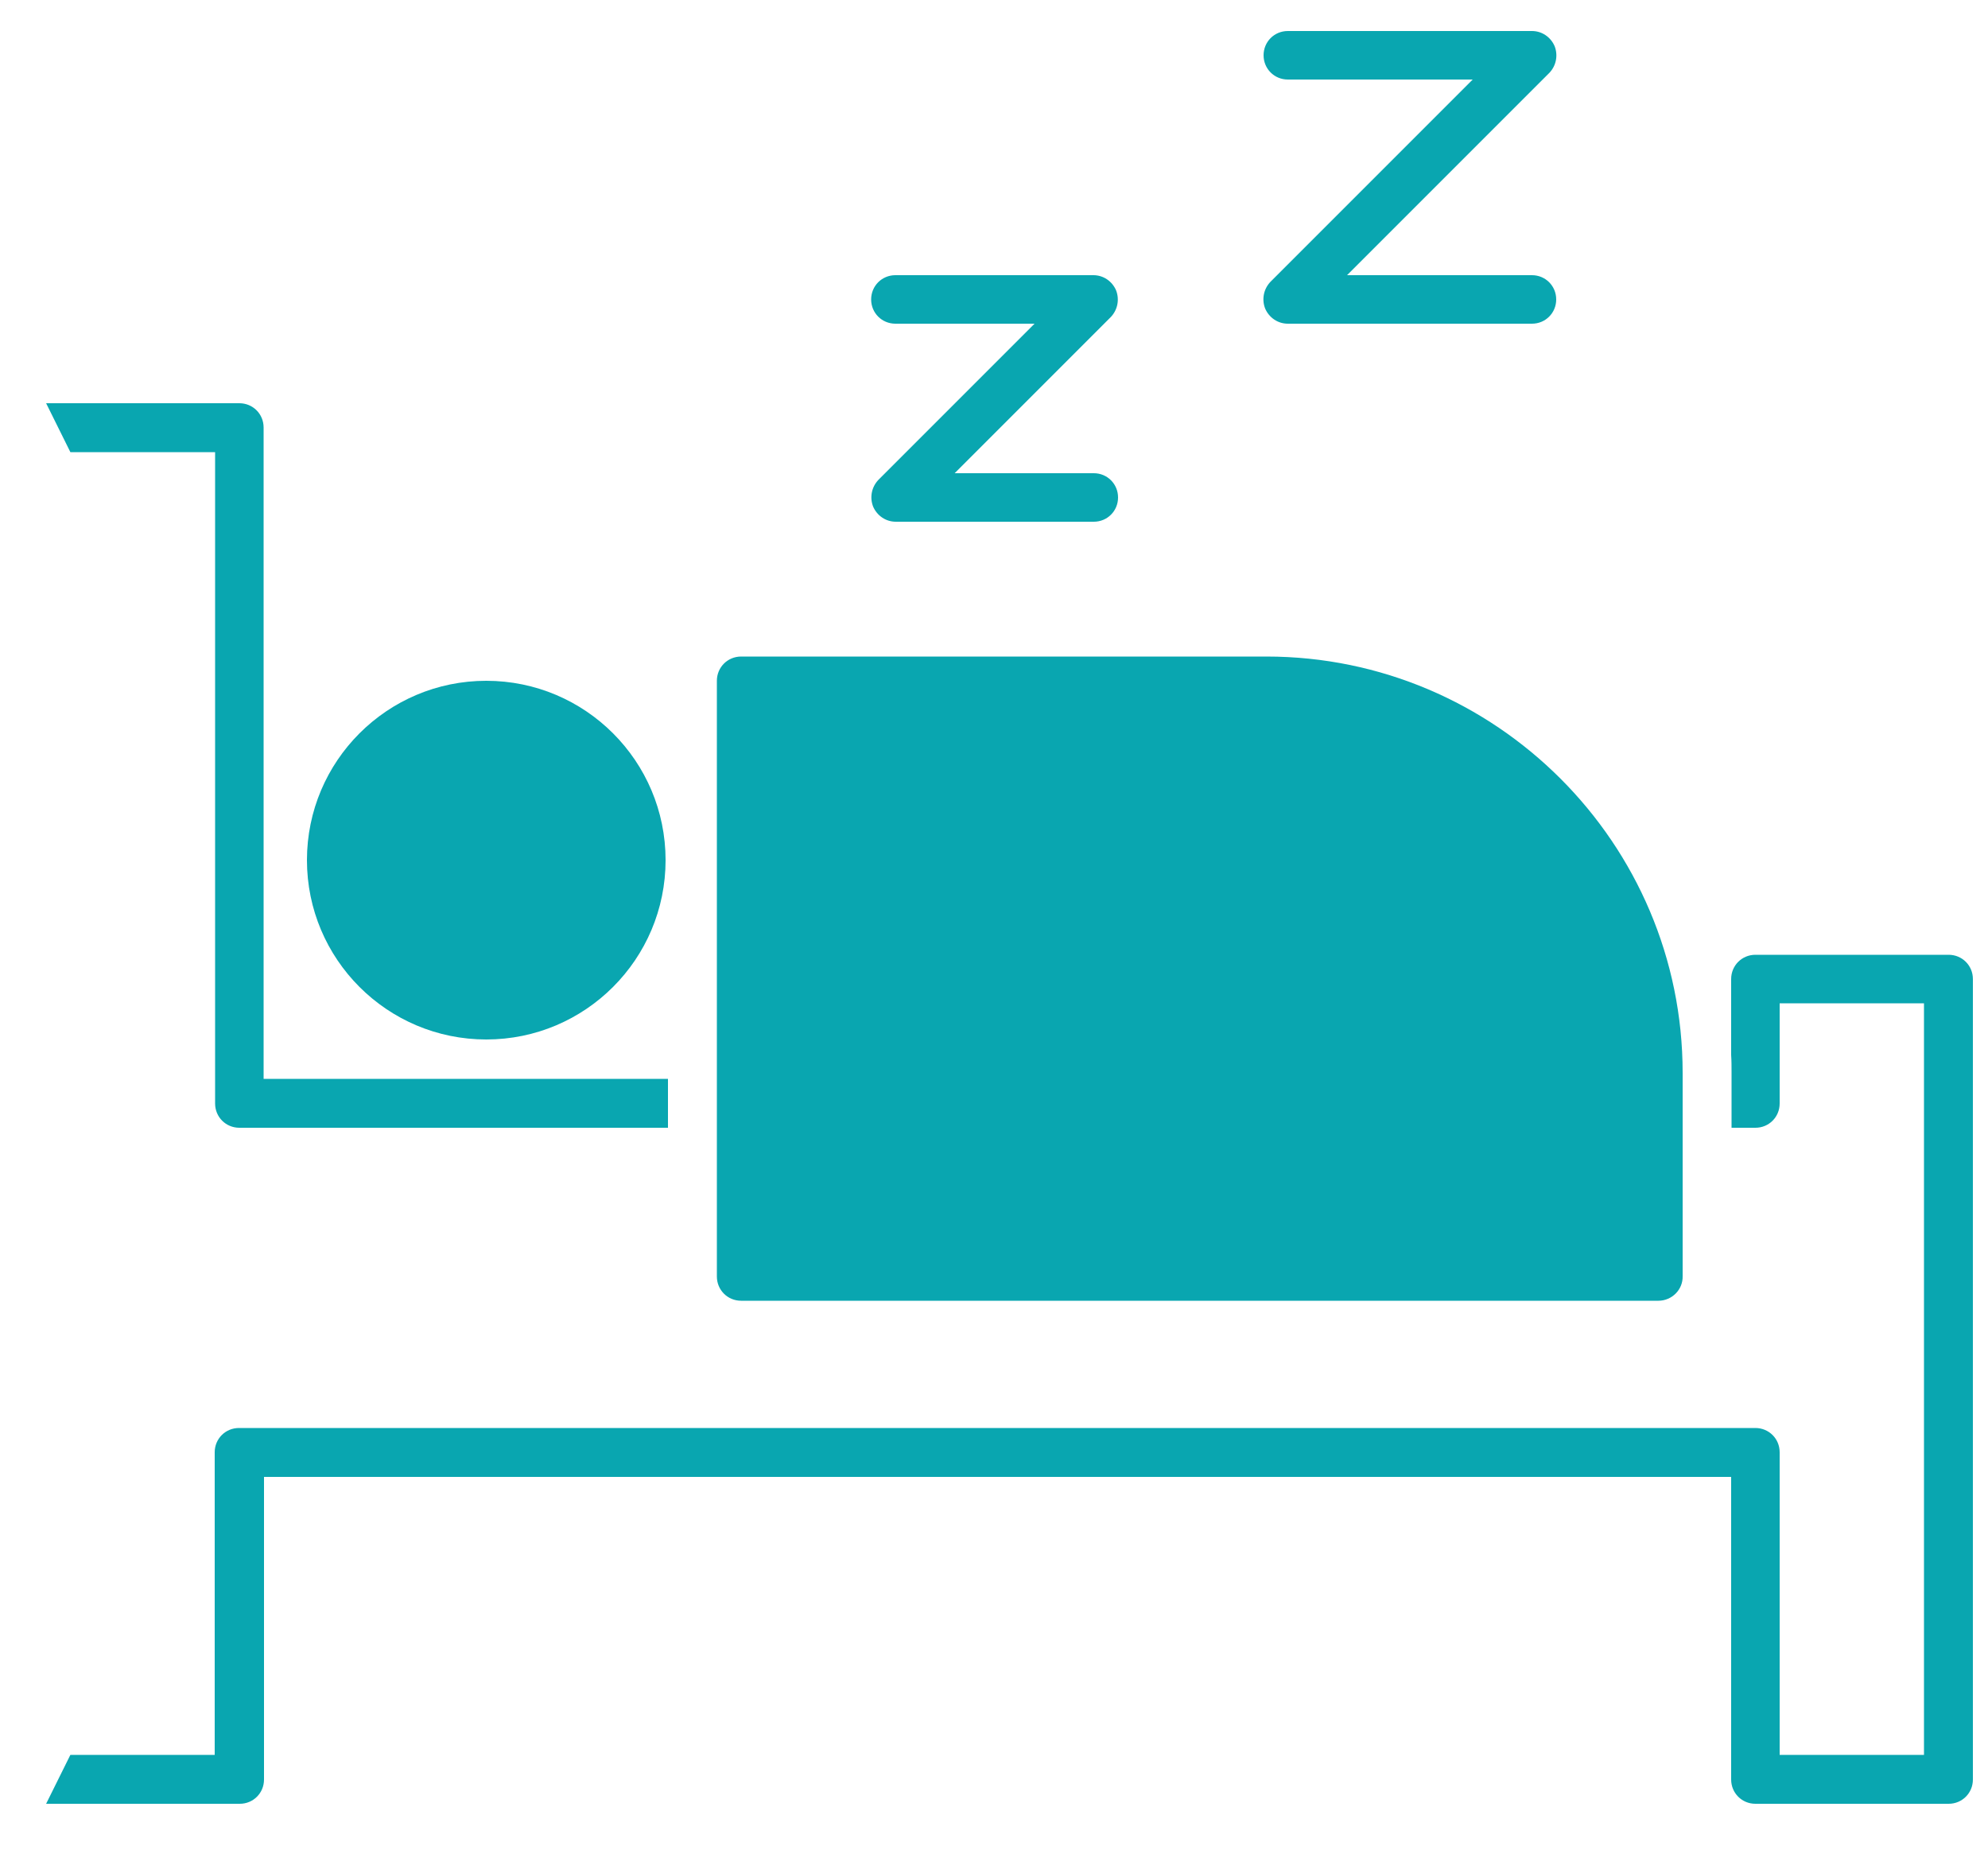
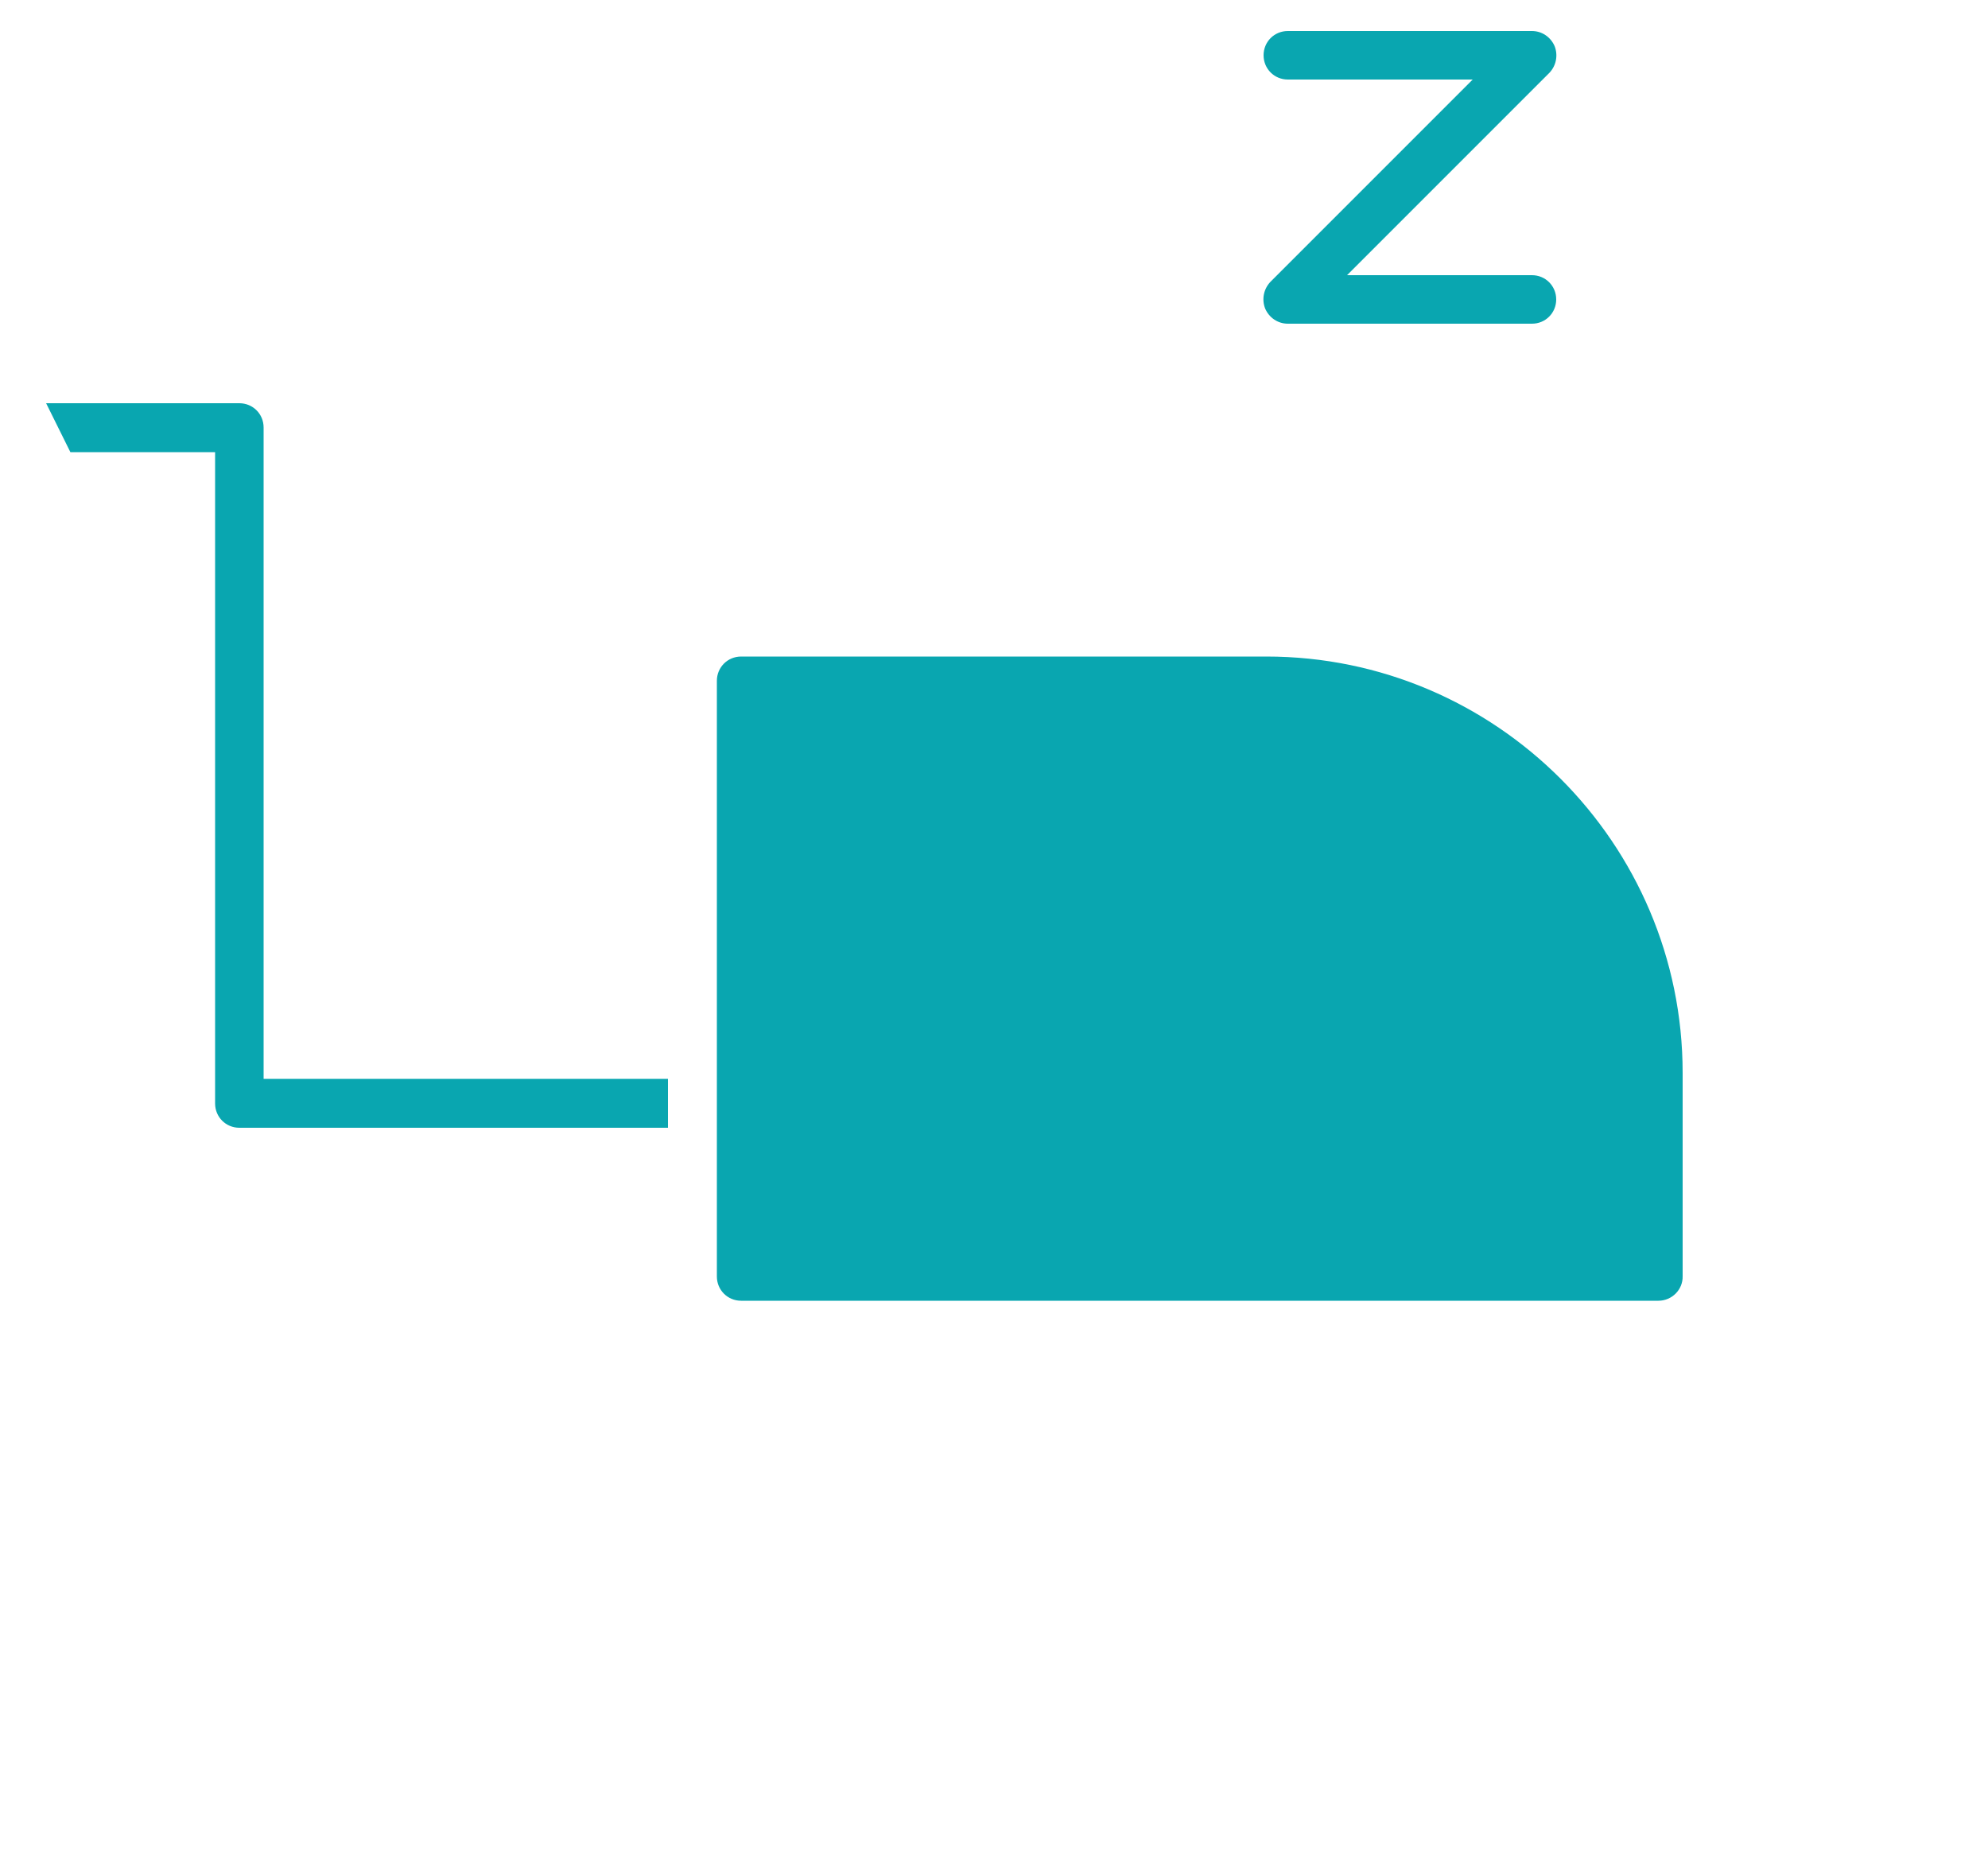
<svg xmlns="http://www.w3.org/2000/svg" version="1.1" id="レイヤー_1" x="0px" y="0px" viewBox="0 0 50 47" style="enable-background:new 0 0 50 47;" xml:space="preserve">
  <style type="text/css">
	.st0{fill:#09A6B0;}
</style>
  <g>
-     <path class="st0" d="M1.77,44.13h3.63v-7.61c0-0.34,0.27-0.61,0.61-0.61h38.14c0.34,0,0.61,0.27,0.61,0.61v7.61h3.63v-18.9h-3.63   v2.52c0,0.34-0.27,0.61-0.61,0.61h-0.6v-1.38c0-0.15,0-0.3-0.01-0.45v-1.91c0-0.34,0.27-0.61,0.61-0.61h4.86   c0.34,0,0.61,0.27,0.61,0.61v20.13c0,0.34-0.27,0.61-0.61,0.61h-4.86c-0.34,0-0.61-0.27-0.61-0.61v-7.61H6.64v7.61   c0,0.34-0.27,0.61-0.61,0.61H1.16" />
    <path class="st0" d="M1.16,10.14h4.86c0.34,0,0.61,0.27,0.61,0.61v16.38H16.8v1.23H6.02c-0.34,0-0.61-0.27-0.61-0.61V11.37H1.77" />
-     <path class="st0" d="M12.23,26.14c-2.49,0-4.51-2.02-4.51-4.51s2.02-4.51,4.51-4.51s4.51,2.02,4.51,4.51S14.72,26.14,12.23,26.14z" />
-     <path class="st0" d="M41.71,32.71H18.64c-0.34,0-0.61-0.27-0.61-0.61V17.12c0-0.34,0.27-0.61,0.61-0.61h13.21   c5.77,0,10.47,4.7,10.47,10.47v5.11C42.33,32.43,42.05,32.71,41.71,32.71z" />
+     <path class="st0" d="M41.71,32.71H18.64c-0.34,0-0.61-0.27-0.61-0.61V17.12c0-0.34,0.27-0.61,0.61-0.61h13.21   c5.77,0,10.47,4.7,10.47,10.47v5.11C42.33,32.43,42.05,32.71,41.71,32.71" />
    <g>
-       <path class="st0" d="M27.51,13.12h-4.98c-0.25,0-0.47-0.15-0.57-0.38c-0.09-0.23-0.04-0.49,0.13-0.67l3.93-3.93h-3.5    c-0.34,0-0.61-0.27-0.61-0.61s0.27-0.61,0.61-0.61h4.98c0.25,0,0.47,0.15,0.57,0.38c0.09,0.23,0.04,0.49-0.13,0.67l-3.93,3.93h3.5    c0.34,0,0.61,0.27,0.61,0.61S27.85,13.12,27.51,13.12z" />
      <path class="st0" d="M38.53,8.14h-6.14c-0.25,0-0.47-0.15-0.57-0.38c-0.09-0.23-0.04-0.49,0.13-0.67l5.09-5.09h-4.65    c-0.34,0-0.61-0.27-0.61-0.61s0.27-0.61,0.61-0.61h6.14c0.25,0,0.47,0.15,0.57,0.38c0.09,0.23,0.04,0.49-0.13,0.67l-5.09,5.09    h4.65c0.34,0,0.61,0.27,0.61,0.61S38.87,8.14,38.53,8.14z" />
    </g>
  </g>
</svg>